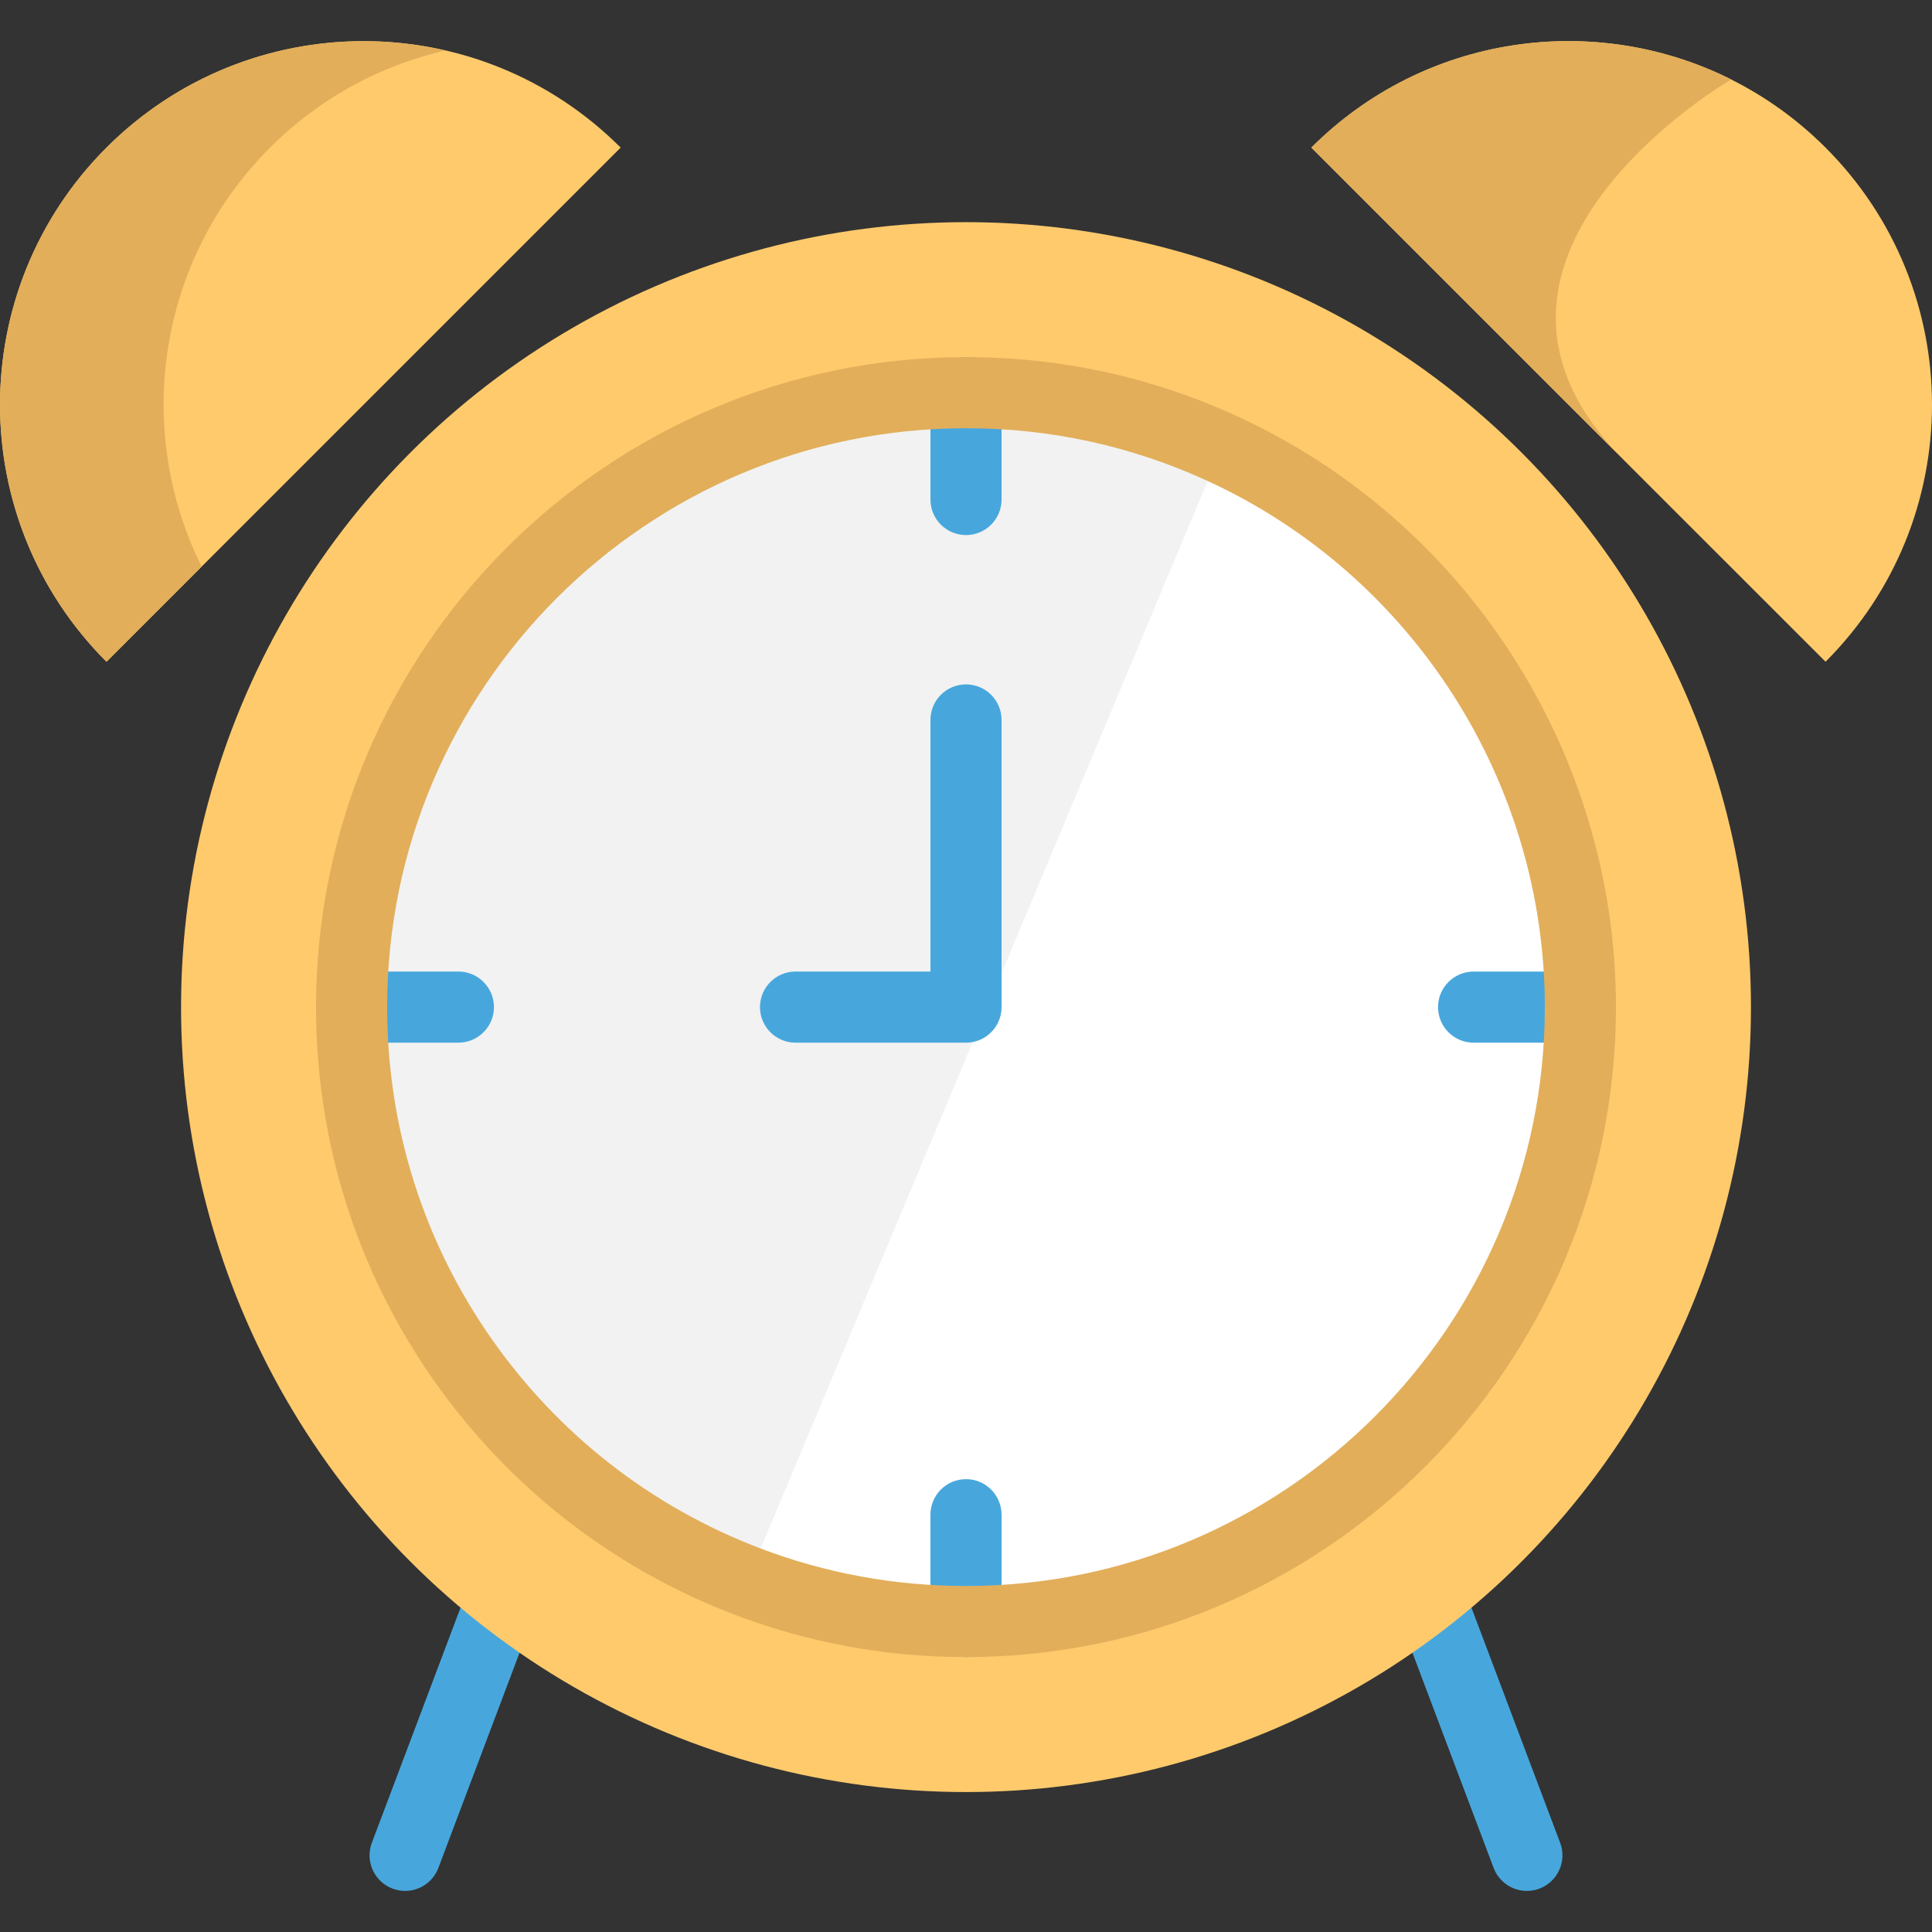
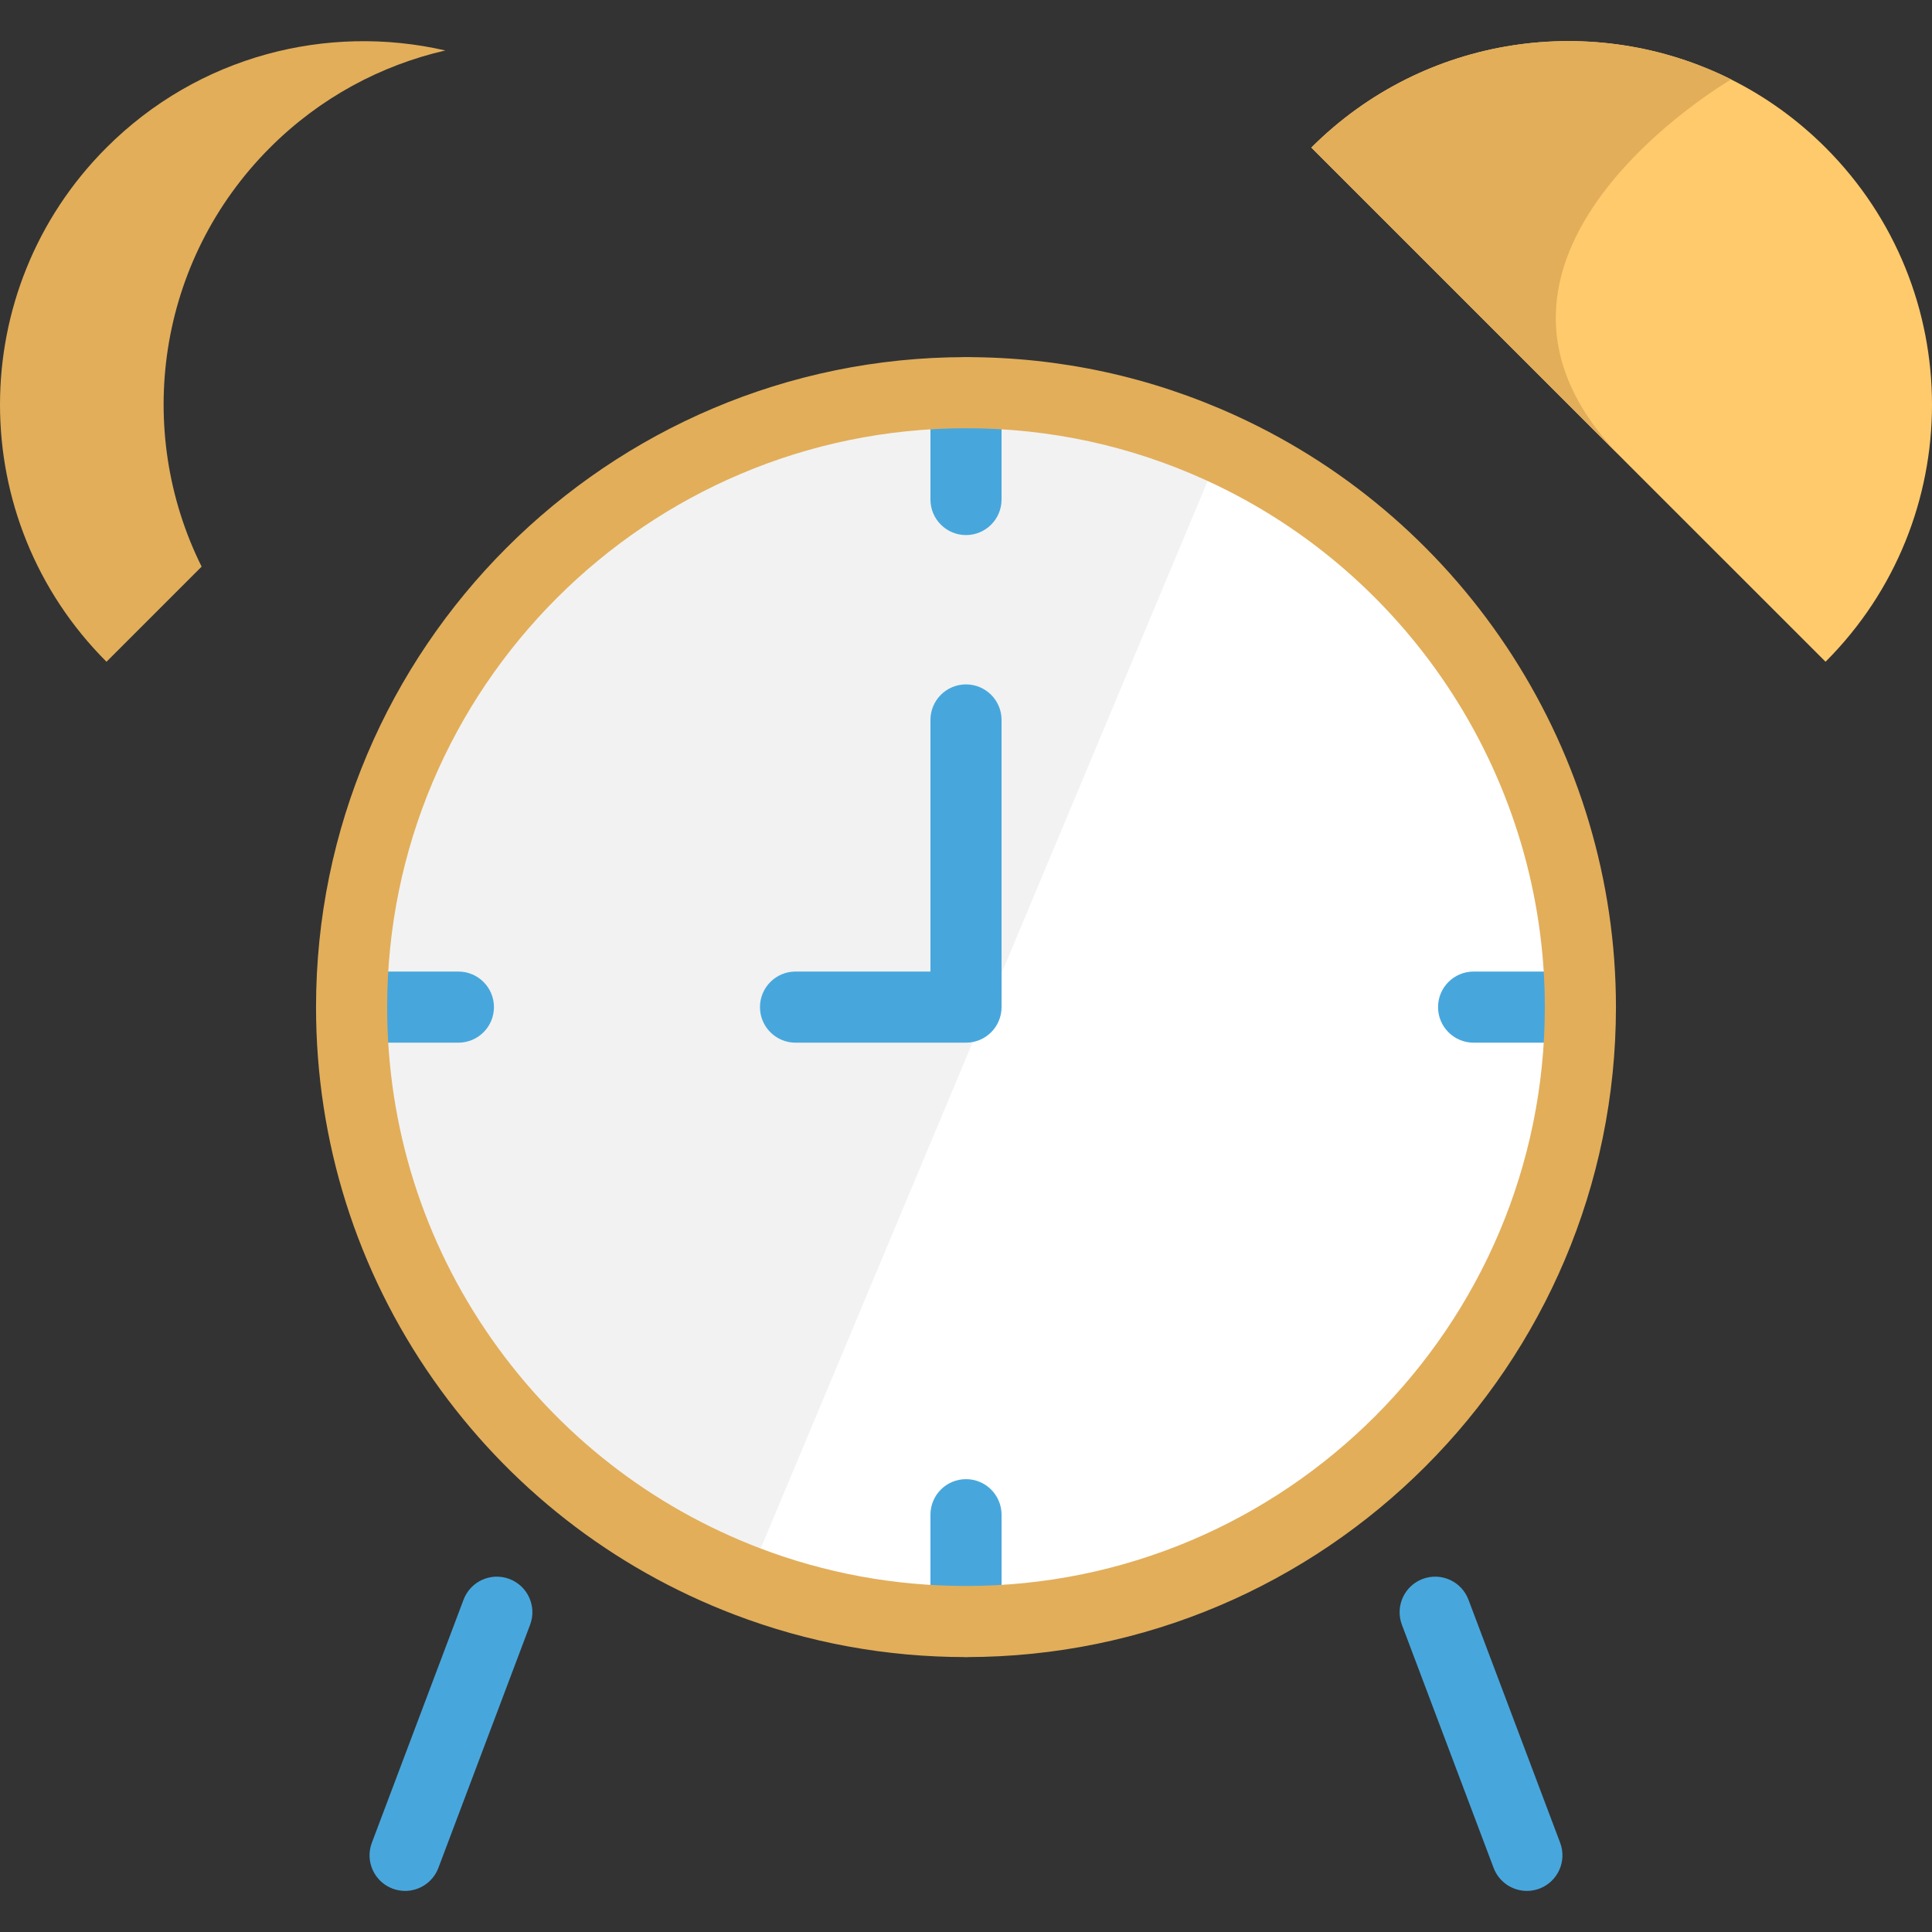
<svg xmlns="http://www.w3.org/2000/svg" height="800px" width="800px" version="1.1" id="Layer_1" viewBox="0 0 512 512" xml:space="preserve">
  <rect x="0" y="0" width="512" height="512" fill="#333333" stroke="none" />
  <g>
    <path style="fill:#47A7DD;" d="M107.357,501.11c-1.106,0-2.229-0.196-3.324-0.609c-4.868-1.837-7.327-7.273-5.49-12.142    l24.305-64.429c1.839-4.87,7.274-7.327,12.143-5.49c4.868,1.837,7.327,7.273,5.49,12.142l-24.305,64.429    C114.751,498.784,111.165,501.11,107.357,501.11z" />
    <path style="fill:#47A7DD;" d="M404.644,501.11c-3.808,0-7.394-2.326-8.819-6.1l-24.304-64.429    c-1.837-4.868,0.622-10.306,5.49-12.143c4.871-1.834,10.305,0.621,12.143,5.492l24.304,64.429    c1.837,4.868-0.622,10.306-5.49,12.143C406.873,500.914,405.749,501.11,404.644,501.11z" />
  </g>
-   <circle style="fill:#FFCA6C;" cx="256.001" cy="266.894" r="208.02" />
  <path style="fill:#F2F2F2;" d="M418.82,266.894c0,89.932-72.896,162.828-162.815,162.828c-20.454,0-40.028-3.769-58.058-10.654   c-61.261-23.381-104.77-82.695-104.77-152.173c0-89.92,72.896-162.828,162.828-162.828c24.148,0,47.064,5.264,67.682,14.7   C379.822,144.46,418.82,201.123,418.82,266.894z" />
  <path style="fill:#FFFFFF;" d="M418.82,266.894c0,89.932-72.896,162.828-162.815,162.828c-20.454,0-40.028-3.769-58.058-10.654   l125.739-300.301C379.822,144.46,418.82,201.123,418.82,266.894z" />
  <path style="fill:#FFCA6C;" d="M483.788,175.367l-53.396-53.384c-0.05-0.05-0.088-0.088-0.126-0.138l-14.612-14.599L347.52,39.112   c30.103-30.103,75.157-36.121,111.24-18.067v0.013c9.021,4.498,17.489,10.529,25.027,18.054   C521.404,76.74,521.404,137.751,483.788,175.367z" />
  <path style="fill:#E2AE5A;" d="M458.761,21.045v0.013c0,0-81.615,47.454-28.495,100.787l-14.612-14.599L347.52,39.112   C377.623,9.009,422.677,2.991,458.761,21.045z" />
-   <path style="fill:#FFCA6C;" d="M28.22,175.373c-37.626-37.626-37.626-98.631,0-136.258s98.631-37.626,136.258,0l-68.129,68.129   L28.22,175.373z" />
  <path style="fill:#E2AE5A;" d="M71.563,39.115c13.262-13.262,29.433-21.828,46.457-25.741c-31.274-7.189-65.436,1.377-89.8,25.741   c-37.626,37.626-37.626,98.631,0,136.258l25.212-25.212C35.49,114.107,41.516,69.162,71.563,39.115z" />
  <g>
    <path style="fill:#47A7DD;" d="M256.001,276.319h-45.177c-5.205,0-9.423-4.219-9.423-9.423s4.218-9.423,9.423-9.423h35.754v-66.678    c0-5.204,4.218-9.423,9.423-9.423c5.205,0,9.423,4.219,9.423,9.423v76.101C265.424,272.1,261.206,276.319,256.001,276.319z" />
    <path style="fill:#47A7DD;" d="M256.001,141.8c-5.205,0-9.423-4.219-9.423-9.423v-28.304c0-5.204,4.218-9.423,9.423-9.423    c5.205,0,9.423,4.219,9.423,9.423v28.304C265.424,137.581,261.206,141.8,256.001,141.8z" />
    <path style="fill:#47A7DD;" d="M256.001,439.143c-5.205,0-9.423-4.219-9.423-9.423v-28.304c0-5.204,4.218-9.423,9.423-9.423    c5.205,0,9.423,4.219,9.423,9.423v28.304C265.424,434.925,261.206,439.143,256.001,439.143z" />
    <path style="fill:#47A7DD;" d="M418.825,276.319h-28.304c-5.205,0-9.423-4.219-9.423-9.423s4.218-9.423,9.423-9.423h28.304    c5.205,0,9.423,4.219,9.423,9.423S424.029,276.319,418.825,276.319z" />
    <path style="fill:#47A7DD;" d="M121.481,276.319H93.177c-5.205,0-9.423-4.219-9.423-9.423s4.218-9.423,9.423-9.423h28.303    c5.205,0,9.423,4.219,9.423,9.423S126.685,276.319,121.481,276.319z" />
  </g>
  <path style="fill:#E2AE5A;" d="M256.005,439.145c-21.166,0-41.83-3.793-61.42-11.275c-32.25-12.309-59.814-33.816-79.711-62.194   c-20.358-29.036-31.121-63.195-31.121-98.783c0-94.979,77.272-172.251,172.252-172.251c24.958,0,49.049,5.234,71.603,15.554   c61.133,27.981,100.635,89.489,100.635,156.697C428.243,361.874,350.978,439.145,256.005,439.145z M256.005,113.49   c-84.587,0-153.406,68.817-153.406,153.405c0,31.696,9.58,62.113,27.706,87.963c17.728,25.285,42.28,44.445,71.002,55.407   c17.437,6.659,35.838,10.035,54.698,10.035c84.58,0,153.392-68.817,153.392-153.405c0-59.858-35.183-114.638-89.632-139.559   C299.69,118.148,278.238,113.49,256.005,113.49z" />
</svg>